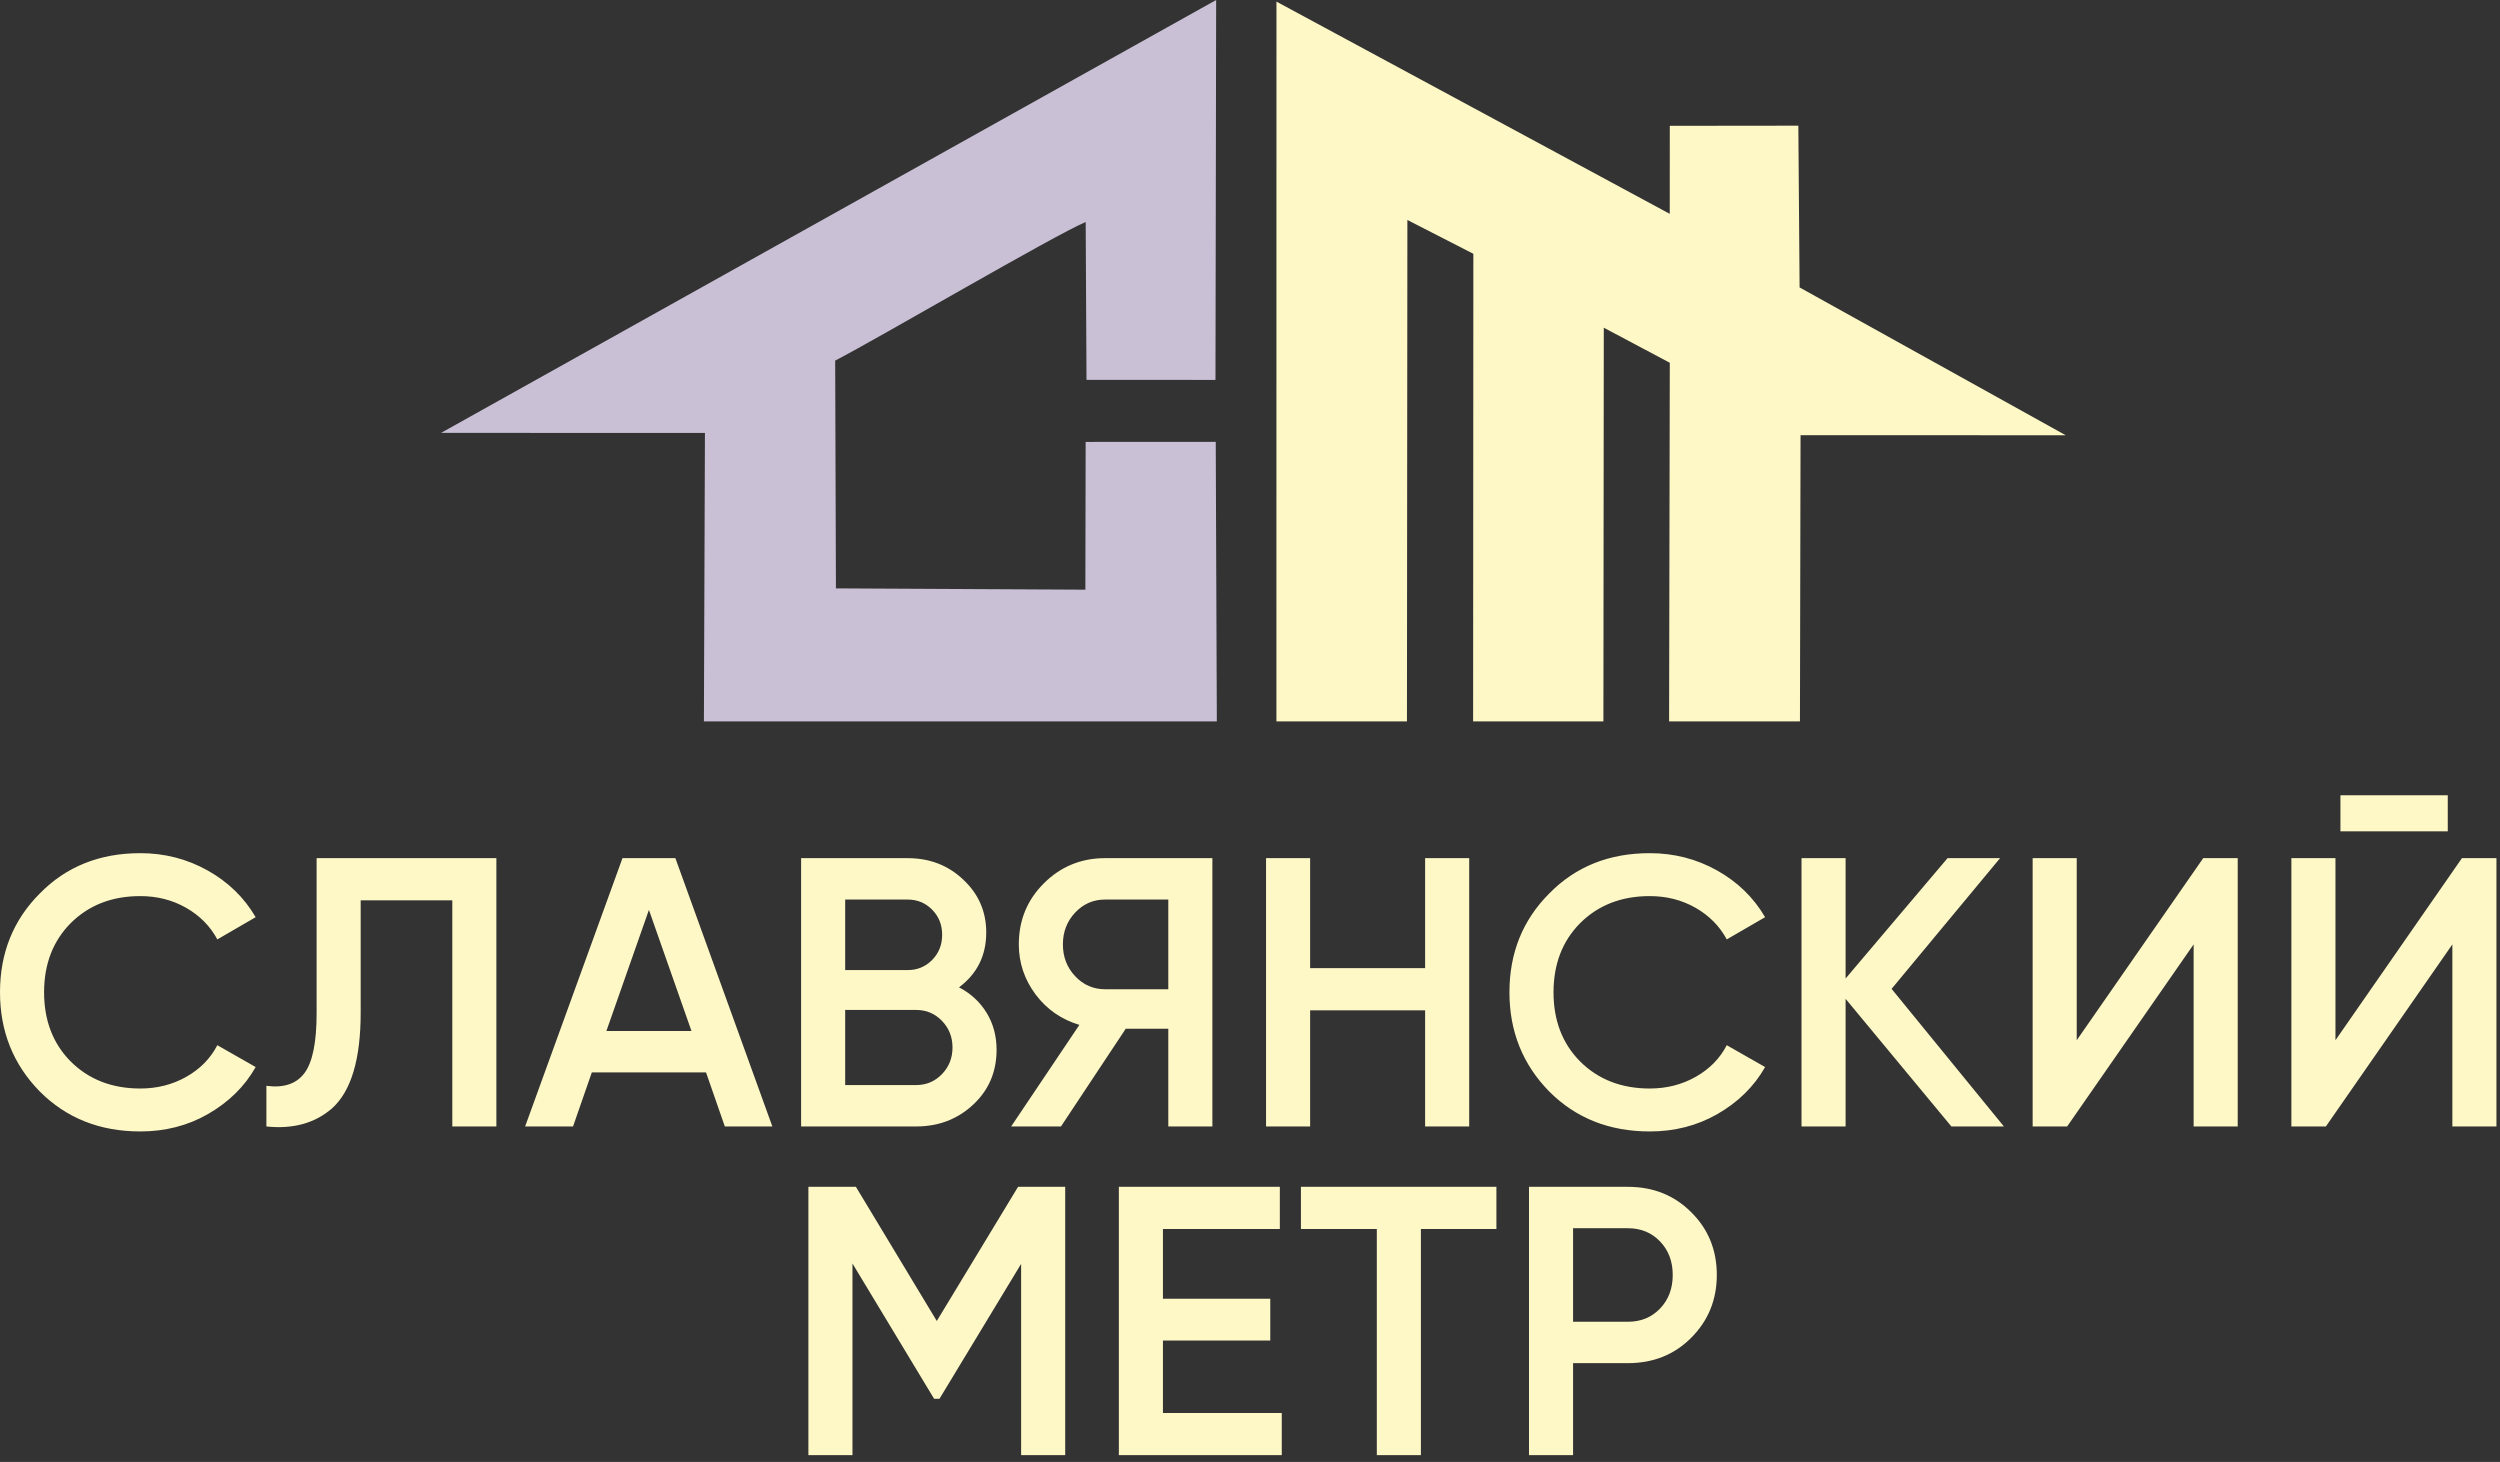
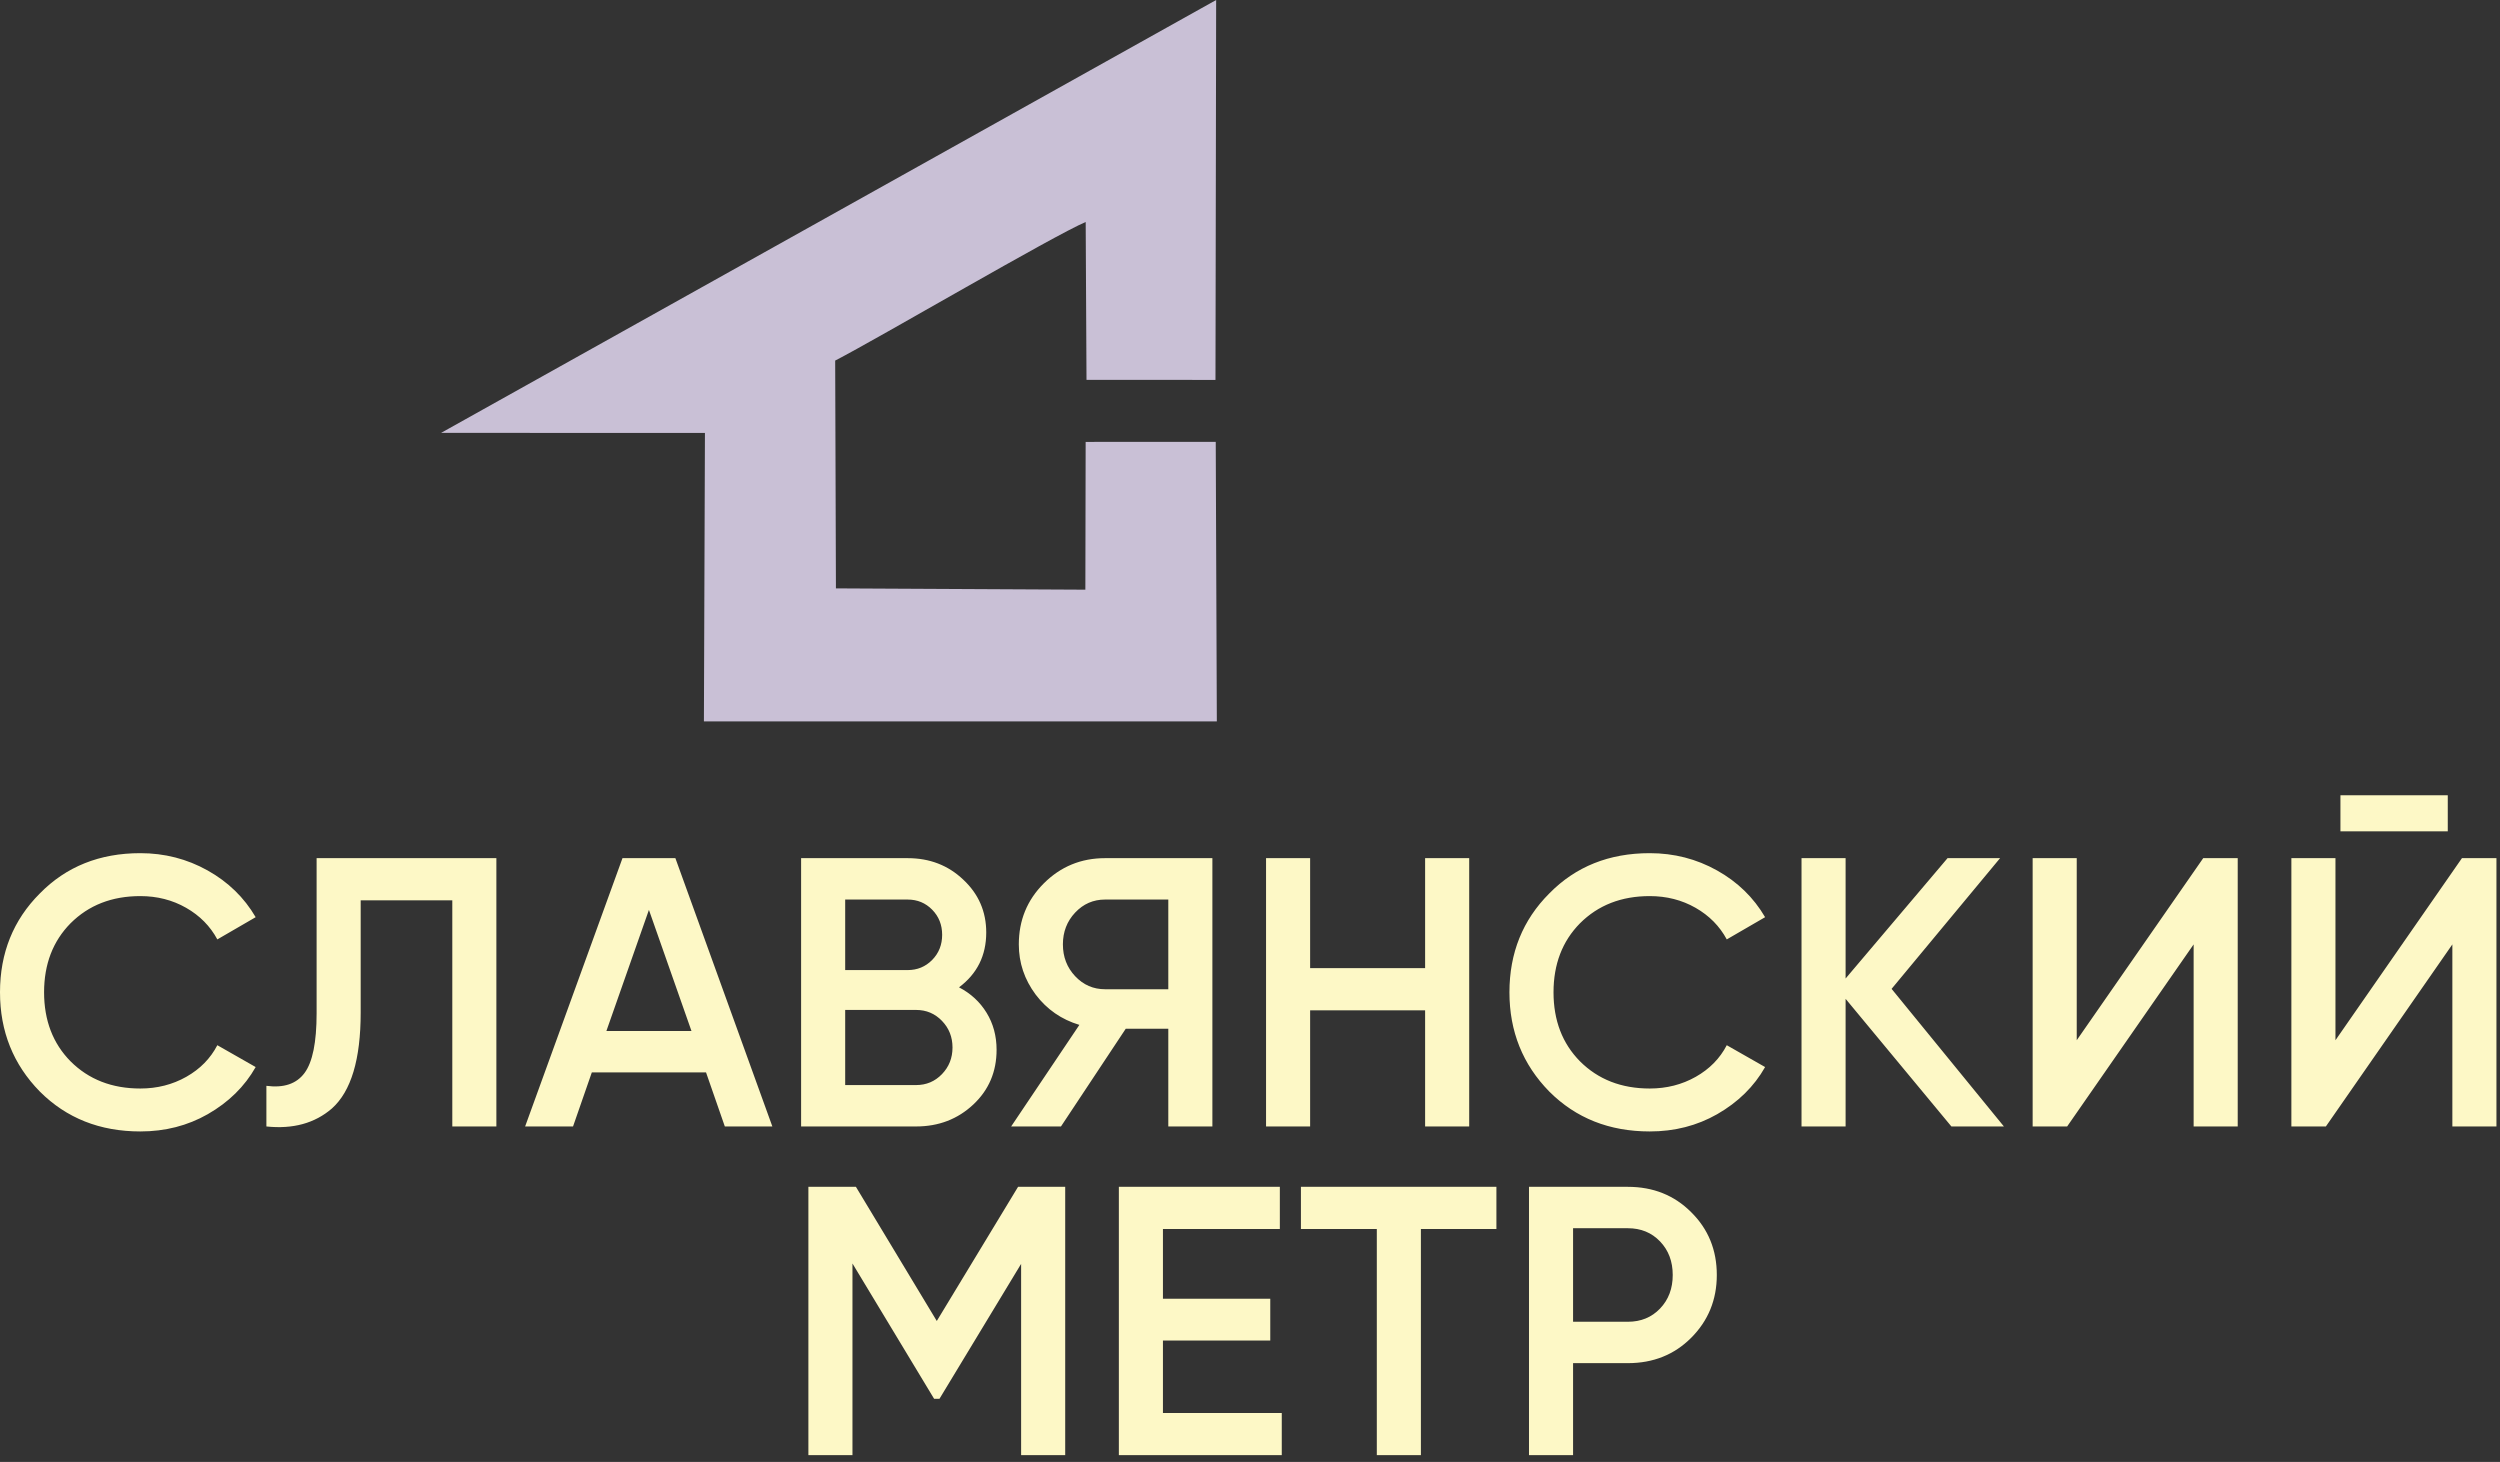
<svg xmlns="http://www.w3.org/2000/svg" width="289" height="169" viewBox="0 0 289 169" fill="none">
  <rect x="0" y="0" width="289" height="169" fill="#333333" stroke="none" />
  <path d="M16.218 130.795C11.55 130.795 7.68 129.259 4.608 126.187C1.536 123.056 0 119.23 0 114.711C0 110.162 1.536 106.351 4.608 103.279C7.651 100.177 11.521 98.626 16.218 98.626C19.024 98.626 21.616 99.291 23.994 100.62C26.372 101.949 28.226 103.752 29.555 106.026L25.124 108.596C24.297 107.06 23.093 105.842 21.512 104.941C19.932 104.04 18.167 103.589 16.218 103.589C12.938 103.589 10.25 104.638 8.153 106.735C6.115 108.803 5.096 111.461 5.096 114.711C5.096 117.96 6.115 120.619 8.153 122.687C10.25 124.784 12.938 125.833 16.218 125.833C18.167 125.833 19.939 125.382 21.535 124.481C23.13 123.58 24.326 122.362 25.124 120.826L29.555 123.351C28.285 125.596 26.438 127.413 24.016 128.801C21.682 130.131 19.083 130.795 16.218 130.795ZM30.795 130.219V125.522C32.804 125.788 34.273 125.293 35.204 124.038C36.135 122.783 36.6 120.486 36.6 117.148V99.203H57.381V130.219H52.286V104.077H41.695V117.059C41.695 122.465 40.588 126.157 38.372 128.137C36.393 129.85 33.867 130.544 30.795 130.219ZM89.284 130.219H83.79L81.618 123.972H68.414L66.243 130.219H60.704L71.959 99.203H78.074L89.284 130.219ZM75.016 105.184L70.098 119.186H79.935L75.016 105.184ZM110.863 114.135C112.222 114.844 113.285 115.826 114.053 117.082C114.821 118.337 115.205 119.762 115.205 121.357C115.205 123.898 114.304 126.01 112.502 127.694C110.7 129.377 108.5 130.219 105.9 130.219H92.608V99.203H104.925C107.466 99.203 109.607 100.029 111.35 101.684C113.123 103.338 114.009 105.376 114.009 107.799C114.009 110.457 112.96 112.569 110.863 114.135ZM104.925 103.988H97.703V112.141H104.925C106.048 112.141 106.993 111.749 107.761 110.967C108.529 110.184 108.913 109.216 108.913 108.064C108.913 106.912 108.529 105.945 107.761 105.162C106.993 104.379 106.048 103.988 104.925 103.988ZM97.703 125.434H105.9C107.082 125.434 108.079 125.013 108.891 124.171C109.703 123.329 110.11 122.303 110.11 121.091C110.11 119.88 109.703 118.854 108.891 118.012C108.079 117.17 107.082 116.749 105.9 116.749H97.703V125.434ZM127.745 99.203H140.152V130.219H135.056V118.92H130.137L122.649 130.219H116.889L124.776 118.477C122.708 117.857 121.025 116.69 119.725 114.977C118.425 113.234 117.775 111.299 117.775 109.172C117.775 106.395 118.735 104.047 120.655 102.127C122.605 100.177 124.968 99.203 127.745 99.203ZM127.745 114.356H135.056V103.988H127.745C126.386 103.988 125.234 104.49 124.289 105.494C123.343 106.499 122.871 107.725 122.871 109.172C122.871 110.62 123.343 111.845 124.289 112.85C125.234 113.854 126.386 114.356 127.745 114.356ZM164.743 111.919V99.203H169.839V130.219H164.743V116.793H151.451V130.219H146.355V99.203H151.451V111.919H164.743ZM190.709 130.795C186.042 130.795 182.172 129.259 179.1 126.187C176.027 123.056 174.491 119.23 174.491 114.711C174.491 110.162 176.027 106.351 179.1 103.279C182.142 100.177 186.012 98.626 190.709 98.626C193.515 98.626 196.107 99.291 198.485 100.62C200.863 101.949 202.717 103.752 204.046 106.026L199.615 108.596C198.788 107.06 197.584 105.842 196.004 104.941C194.423 104.04 192.658 103.589 190.709 103.589C187.43 103.589 184.742 104.638 182.645 106.735C180.606 108.803 179.587 111.461 179.587 114.711C179.587 117.96 180.606 120.619 182.645 122.687C184.742 124.784 187.43 125.833 190.709 125.833C192.658 125.833 194.431 125.382 196.026 124.481C197.621 123.58 198.818 122.362 199.615 120.826L204.046 123.351C202.776 125.596 200.929 127.413 198.507 128.801C196.174 130.131 193.574 130.795 190.709 130.795ZM218.668 114.312L231.651 130.219H225.581L213.351 115.464V130.219H208.256V99.203H213.351V113.116L225.137 99.203H231.208L218.668 114.312ZM258.68 130.219H253.584V109.172L238.962 130.219H234.974V99.203H240.07V120.25L254.692 99.203H258.68V130.219ZM282.962 96.101H270.555V91.936H282.962V96.101ZM288.589 130.219H283.493V109.172L268.871 130.219H264.883V99.203H269.979V120.25L284.601 99.203H288.589V130.219ZM117.687 137.198H123.137V168.215H118.041V146.104L108.603 161.701H107.983L98.545 146.06V168.215H93.45V137.198H98.944L108.293 152.706L117.687 137.198ZM134.436 154.966V163.341H148.172V168.215H129.34V137.198H147.95V142.072H134.436V150.137H146.843V154.966H134.436ZM150.387 137.198H172.985V142.072H164.256V168.215H159.16V142.072H150.387V137.198ZM176.752 137.198H188.183C191.108 137.198 193.545 138.173 195.494 140.122C197.473 142.072 198.463 144.494 198.463 147.389C198.463 150.254 197.473 152.677 195.494 154.656C193.545 156.606 191.108 157.58 188.183 157.58H181.847V168.215H176.752V137.198ZM181.847 152.795H188.183C189.69 152.795 190.93 152.286 191.905 151.266C192.88 150.247 193.367 148.955 193.367 147.389C193.367 145.824 192.88 144.531 191.905 143.512C190.93 142.493 189.69 141.983 188.183 141.983H181.847V152.795Z" fill="#FDF8C6" />
-   <path fill-rule="evenodd" clip-rule="evenodd" d="M162.694 25.431L170.32 29.339L170.292 83.396H185.354L185.398 37.884L193.028 41.936L192.948 83.396H208.074L208.143 50.311L238.795 50.314L208.033 33.227L207.888 14.528L193.029 14.545L193.022 24.721L147.559 0.188L147.553 83.396H162.644L162.694 25.431Z" fill="#FDF8C6" />
  <path fill-rule="evenodd" clip-rule="evenodd" d="M96.547 41.682C101.473 39.148 121.898 27.167 125.505 25.665L125.6 43.909L140.509 43.918L140.587 0L50.99 50.04L81.491 50.05L81.372 83.394L140.666 83.396L140.54 51.08L125.501 51.084L125.468 68.167L96.633 68.016L96.547 41.682Z" fill="#C9C0D6" />
</svg>